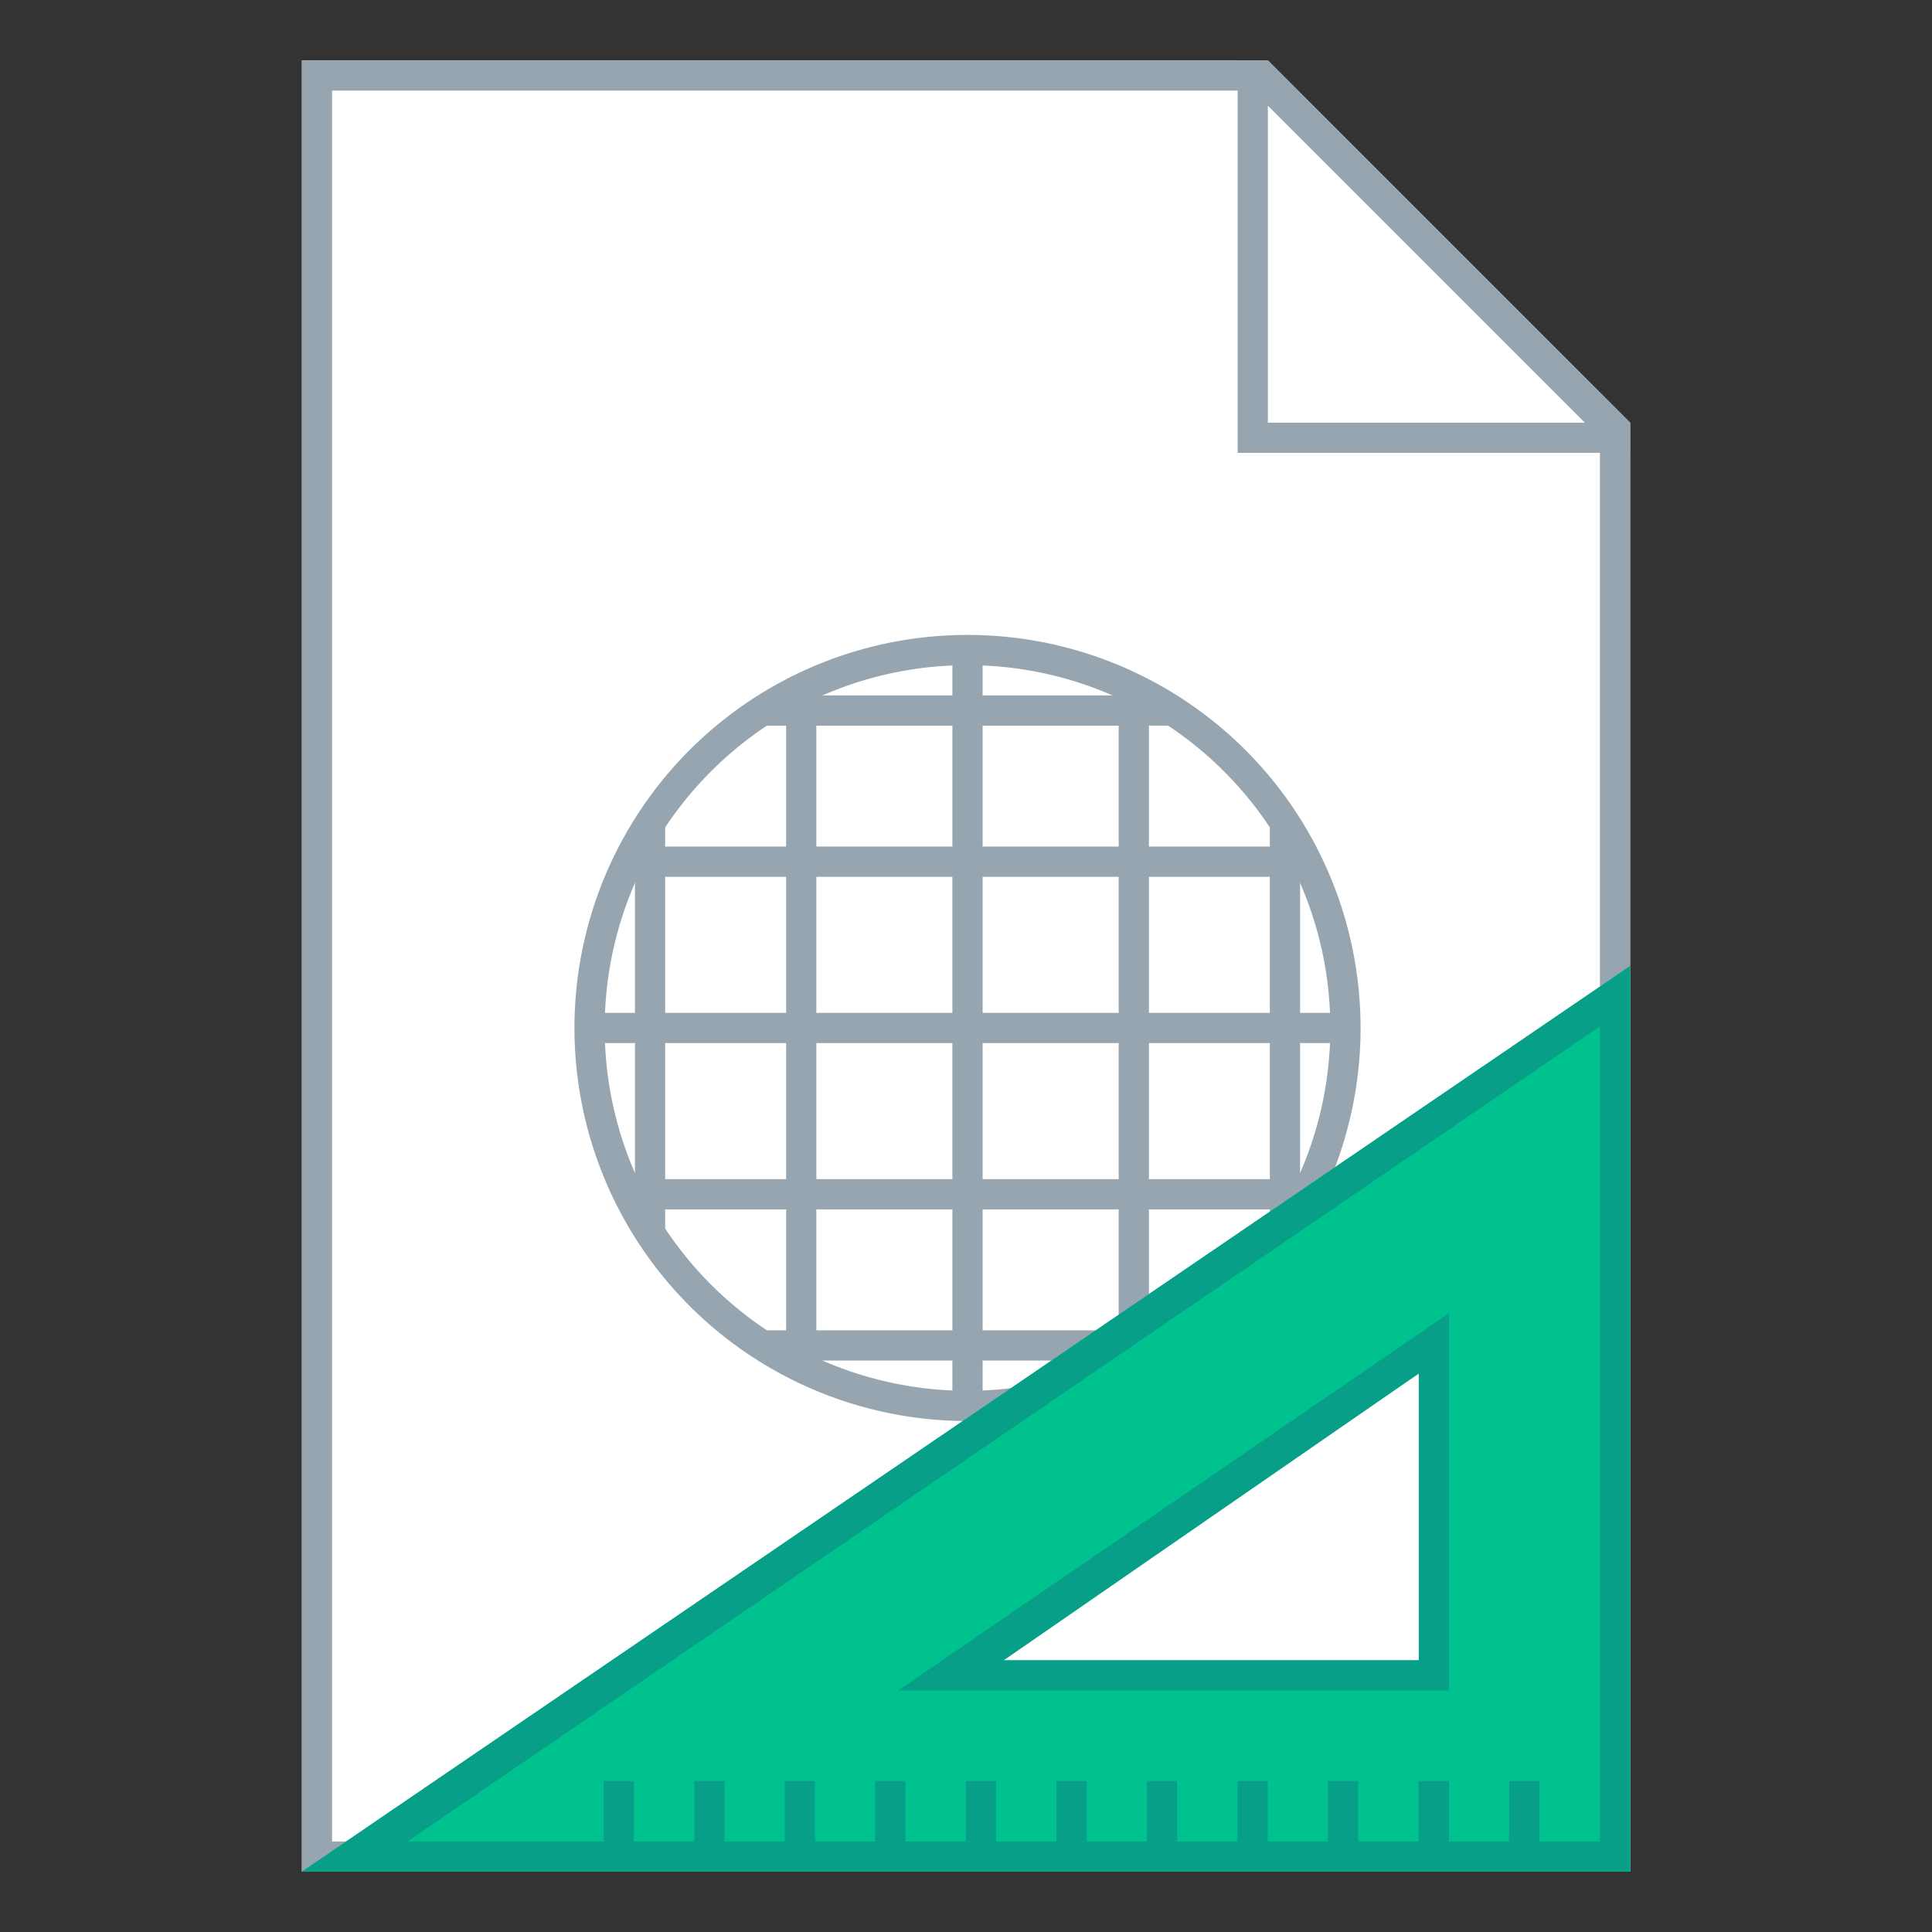
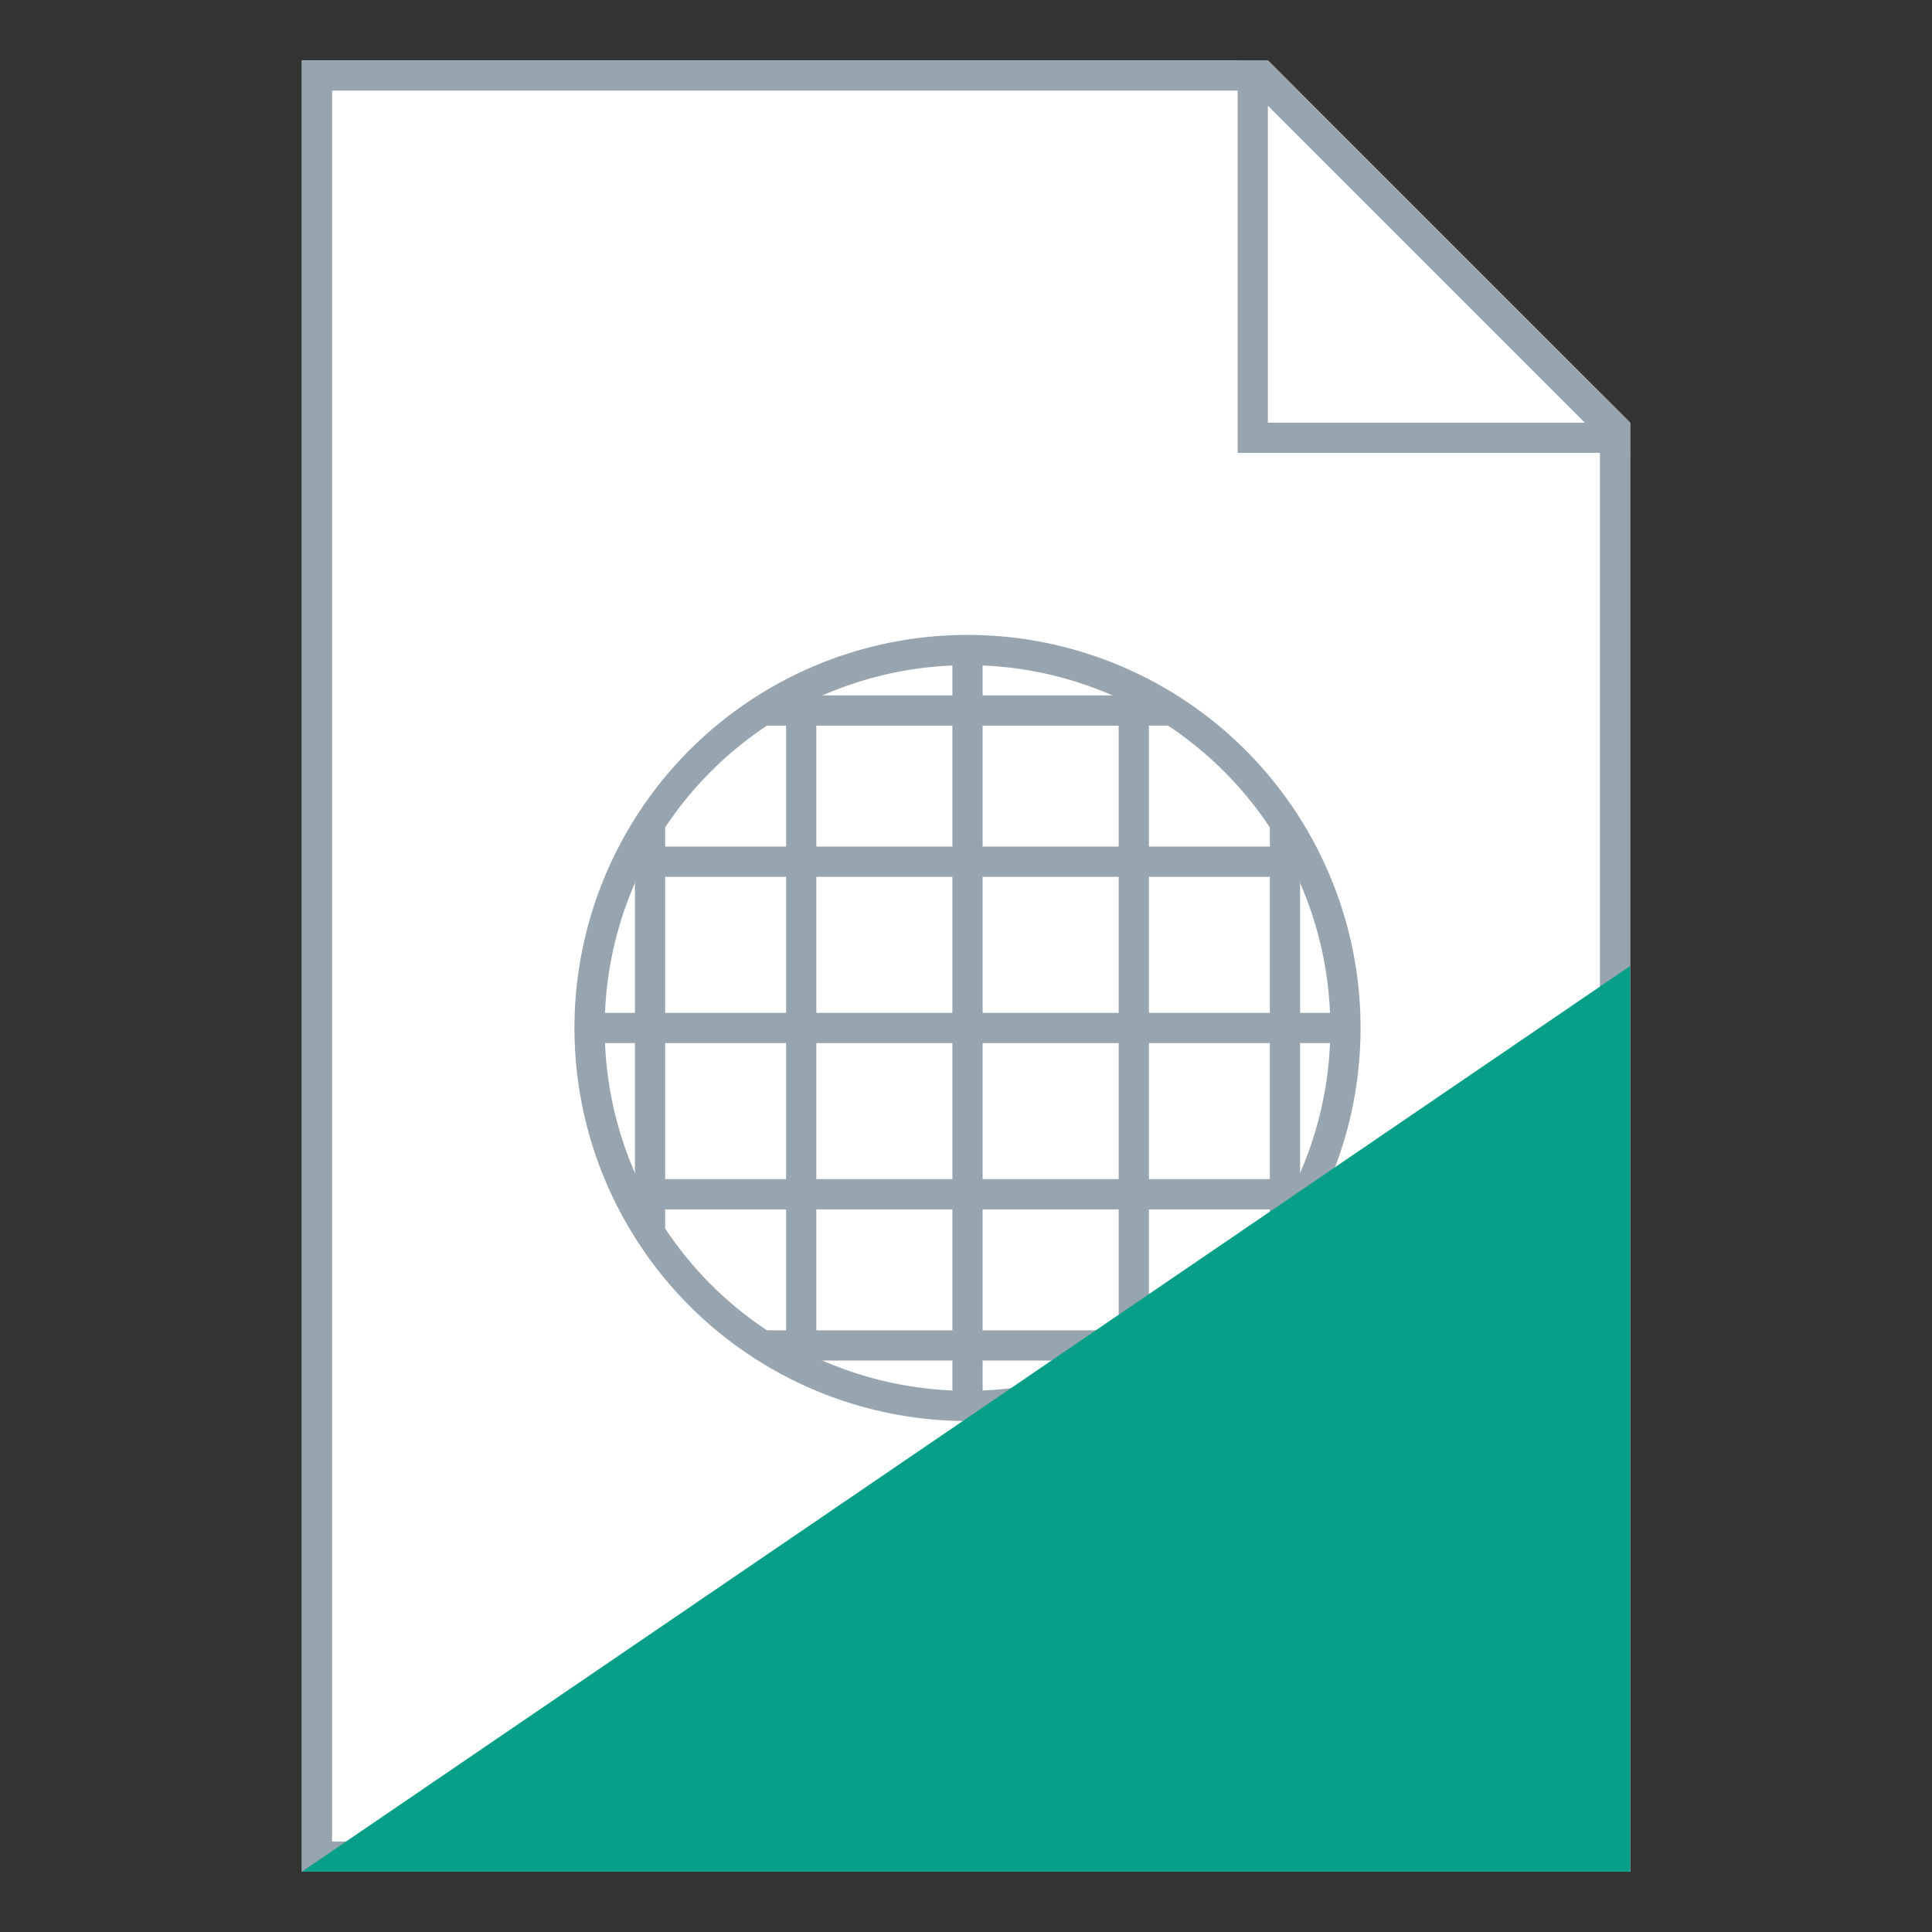
<svg xmlns="http://www.w3.org/2000/svg" xmlns:ns1="http://www.inkscape.org/namespaces/inkscape" xmlns:ns2="http://sodipodi.sourceforge.net/DTD/sodipodi-0.dtd" width="128" height="128" viewBox="0 0 33.867 33.867" version="1.1" id="svg2634" ns1:version="0.92.4 5da689c313, 2019-01-14" ns2:docname="application-vnd.oasis.opendocument.text-web.svg">
  <rect x="0" y="0" width="33.867" height="33.867" fill="#333333" stroke="none" />
  <title id="title3250">Boston Icons</title>
  <defs id="defs2628">
    <clipPath clipPathUnits="userSpaceOnUse" id="clipPath5603">
      <path style="fill:#00ffff;fill-opacity:1;stroke:none;stroke-width:0.265px;stroke-linecap:butt;stroke-linejoin:miter;stroke-opacity:1" d="m 61.912,165.767 -6.879,6.879 6.879,6.879 6.879,-6.879 z" id="path5605" ns1:connector-curvature="0" />
    </clipPath>
  </defs>
  <ns2:namedview id="base" pagecolor="#ffffff" bordercolor="#00ffed" borderopacity="1" ns1:pageopacity="1" ns1:pageshadow="2" ns1:zoom="3.959798" ns1:cx="82.809929" ns1:cy="35.1825" ns1:document-units="px" ns1:current-layer="layer1" showgrid="false" showguides="false" ns1:guide-bbox="true" fit-margin-top="0" fit-margin-left="0" fit-margin-right="0" fit-margin-bottom="0" ns1:window-width="1920" ns1:window-height="1016" ns1:window-x="0" ns1:window-y="27" ns1:window-maximized="1" units="px">
    <ns1:grid type="xygrid" id="grid3182" spacingx="0.529" spacingy="0.529" empspacing="4" originx="-82.55" originy="-127" dotted="false" />
    <ns2:guide position="-4.268358e-06,27.517" orientation="1,0" id="guide3216" ns1:locked="false" />
    <ns2:guide position="3.704,33.867" orientation="0,1" id="guide3218" ns1:locked="false" />
    <ns2:guide position="33.867,24.871" orientation="1,0" id="guide3220" ns1:locked="false" />
    <ns2:guide position="32.279,-4.1479283e-06" orientation="0,1" id="guide3222" ns1:locked="false" />
    <ns2:guide position="15.346,32.808" orientation="0,1" id="guide3224" ns1:locked="false" />
    <ns2:guide position="-4.763,1.058" orientation="0,1" id="guide3226" ns1:locked="false" />
    <ns2:guide position="15.875,31.75" orientation="0,1" id="guide3232" ns1:locked="false" />
    <ns2:guide position="5.292,15.346" orientation="1,0" id="guide3238" ns1:locked="false" />
    <ns2:guide position="28.575,25.4" orientation="1,0" id="guide3240" ns1:locked="false" />
    <ns2:guide position="29.633,25.4" orientation="0.707,0.707" id="guide850" ns1:locked="false" />
    <ns2:guide position="8.996,20.637" orientation="1,0" id="guide851" ns1:locked="false" />
    <ns2:guide position="13.229,23.812" orientation="0,1" id="guide853" ns1:locked="false" />
    <ns2:guide position="24.871,14.287" orientation="1,0" id="guide855" ns1:locked="false" />
    <ns2:guide position="20.108,7.937" orientation="0,1" id="guide857" ns1:locked="false" />
    <ns2:guide position="10.054,17.462" orientation="1,0" id="guide882" ns1:locked="false" />
    <ns2:guide position="12.7,22.754" orientation="0,1" id="guide884" ns1:locked="false" />
    <ns2:guide position="23.812,18.521" orientation="1,0" id="guide886" ns1:locked="false" />
    <ns2:guide position="16.404,8.996" orientation="0,1" id="guide888" ns1:locked="false" />
    <ns2:guide position="16.933,15.875" orientation="0,1" id="guide846" ns1:locked="false" />
    <ns2:guide position="16.933,15.875" orientation="1,0" id="guide848" ns1:locked="false" />
  </ns2:namedview>
  <g ns1:label="Capa 1" ns1:groupmode="layer" id="layer1" transform="translate(-82.55,-136.133)">
    <g id="g4801">
      <g id="g8100">
        <path ns1:connector-curvature="0" style="fill:#ffffff;fill-opacity:1;stroke:none;stroke-width:0.529;stroke-linejoin:bevel;stroke-miterlimit:4;stroke-dasharray:none;stroke-opacity:1" d="m 87.842,137.192 v 31.75 H 111.125 v -25.4 l -6.35,-6.35 z" id="rect851" />
        <path style="fill:#96a5af;fill-opacity:1;stroke:none;stroke-width:0.265;stroke-linejoin:round;stroke-miterlimit:4;stroke-dasharray:none" d="m 87.842,137.192 v 31.75 H 111.125 v -25.4 l -0.529,-0.529 v 25.4 H 88.371 v -30.692 h 16.933 l -0.529,-0.529 z" id="rect840" ns1:connector-curvature="0" ns2:nodetypes="ccccccccccc" />
        <path ns1:connector-curvature="0" style="fill:#96a5af;fill-opacity:1;stroke:none;stroke-width:0.265px;stroke-linecap:butt;stroke-linejoin:miter;stroke-opacity:1" d="m 104.246,137.192 v 6.879 h 6.879 v -0.529 l -6.35,-6.35 z m 0.529,0.794 5.556,5.556 H 104.775 Z" id="path863" />
        <g id="g8092">
          <path ns1:connector-curvature="0" id="path4777" transform="matrix(0.265,0,0,0.265,82.55,136.133)" d="M 64,42 A 26,26 0 0 0 38,68 26,26 0 0 0 64,94 26,26 0 0 0 90,68 26,26 0 0 0 64,42 Z m 0,2 A 24,24 0 0 1 88,68 24,24 0 0 1 64,92 24,24 0 0 1 40,68 24,24 0 0 1 64,44 Z" style="opacity:1;fill:#96a5af;fill-opacity:1;fill-rule:nonzero;stroke:none;stroke-width:0.381;stroke-linecap:square;stroke-linejoin:bevel;stroke-miterlimit:4;stroke-dasharray:none;stroke-dashoffset:35;stroke-opacity:1" />
          <path ns2:nodetypes="ccccccccccccccccccccccccccccccccccccccccccccccccccccccccccccccccccccccccccccccccccccccccccccccccccccccccccccc" ns1:connector-curvature="0" id="rect8029" transform="matrix(0.265,0,0,0.265,82.55,136.133)" d="M 63,42.5 V 46 H 50.5 v 2 H 52 v 8 H 44 V 54.5 H 42 V 56 v 2 9 h -3.5 v 2 H 42 v 9 2 1.5 h 2 V 80 h 8 v 8 h -1.5 v 2 H 63 v 3.5 h 2 V 90 H 77.5 V 88 H 76 v -8 h 8 v 1.5 h 2 V 69 l 3.5,-10e-7 v -2 L 86,67 V 54.5 H 84 V 56 h -8 v -8 h 1.5 V 46 H 65 V 42.5 Z M 54,48 h 9 v 8 h -9 z m 11,0 h 9 v 8 H 65 Z M 44,58 h 8 v 9 h -8 z m 10,0 h 9 v 9 h -9 z m 11,0 h 9 v 9 h -9 z m 11,0 h 8 v 9 H 76 Z M 44,69 h 8 v 9 h -8 z m 10,0 h 9 v 9 h -9 z m 11,0 h 9 v 9 h -9 z m 11,0 h 8 v 9 H 76 Z M 54,80 h 9 v 8 h -9 z m 11,0 h 9 v 8 h -9 z" style="opacity:1;fill:#96a5af;fill-opacity:1;fill-rule:nonzero;stroke:none;stroke-width:0.381;stroke-linecap:square;stroke-linejoin:bevel;stroke-miterlimit:4;stroke-dasharray:none;stroke-dashoffset:35;stroke-opacity:1" />
        </g>
      </g>
      <g id="g4808" transform="translate(-3.1000006e-7,1.285e-5)">
-         <path style="fill:#00c28e;fill-opacity:1;stroke:none;stroke-width:0.265px;stroke-linecap:butt;stroke-linejoin:miter;stroke-opacity:1" d="m 111.125,153.067 -23.283,15.875 H 111.125 Z m -3.704,7.144 v 5.027 h -7.673 z" id="path901-5" ns1:connector-curvature="0" ns2:nodetypes="cccccccc" />
-         <path ns2:nodetypes="cccccccc" ns1:connector-curvature="0" style="fill:#079f87;fill-opacity:1;stroke:none;stroke-width:0.265px;stroke-linecap:butt;stroke-linejoin:miter;stroke-opacity:1" d="m 111.125,153.067 -23.283,15.875 H 111.125 Z m -0.529,1.058 v 14.287 H 89.694 Z" id="path901" />
+         <path ns2:nodetypes="cccccccc" ns1:connector-curvature="0" style="fill:#079f87;fill-opacity:1;stroke:none;stroke-width:0.265px;stroke-linecap:butt;stroke-linejoin:miter;stroke-opacity:1" d="m 111.125,153.067 -23.283,15.875 H 111.125 Z m -0.529,1.058 H 89.694 Z" id="path901" />
        <path style="fill:#079f87;fill-opacity:1;stroke:none;stroke-width:0.265px;stroke-linecap:butt;stroke-linejoin:miter;stroke-opacity:1" d="m 107.95,159.152 -9.657,6.615 H 107.95 Z m -0.529,1.058 v 5.027 h -7.276 z" id="path920" ns1:connector-curvature="0" ns2:nodetypes="cccccccc" />
-         <path ns1:connector-curvature="0" id="rect968" d="m 93.133,167.354 v 1.058 h 0.529 v -1.058 z m 1.587,0 v 1.058 h 0.529 v -1.058 z m 1.587,0 v 1.058 h 0.529 v -1.058 z m 1.587,0 v 1.058 h 0.529 v -1.058 z m 1.587,0 v 1.058 h 0.529 v -1.058 z m 1.588,0 v 1.058 H 101.6 v -1.058 z m 1.587,0 v 1.058 h 0.529 v -1.058 z m 1.587,0 v 1.058 h 0.529 v -1.058 z m 1.587,0 v 1.058 h 0.529 v -1.058 z m 1.587,0 v 1.058 H 107.95 v -1.058 z m 1.587,0 v 1.058 h 0.529 v -1.058 z" style="opacity:1;fill:#079f87;fill-opacity:1;fill-rule:evenodd;stroke:none;stroke-width:0.529;stroke-linecap:round;stroke-linejoin:bevel;stroke-miterlimit:4;stroke-dasharray:none;stroke-opacity:1" />
      </g>
    </g>
  </g>
</svg>